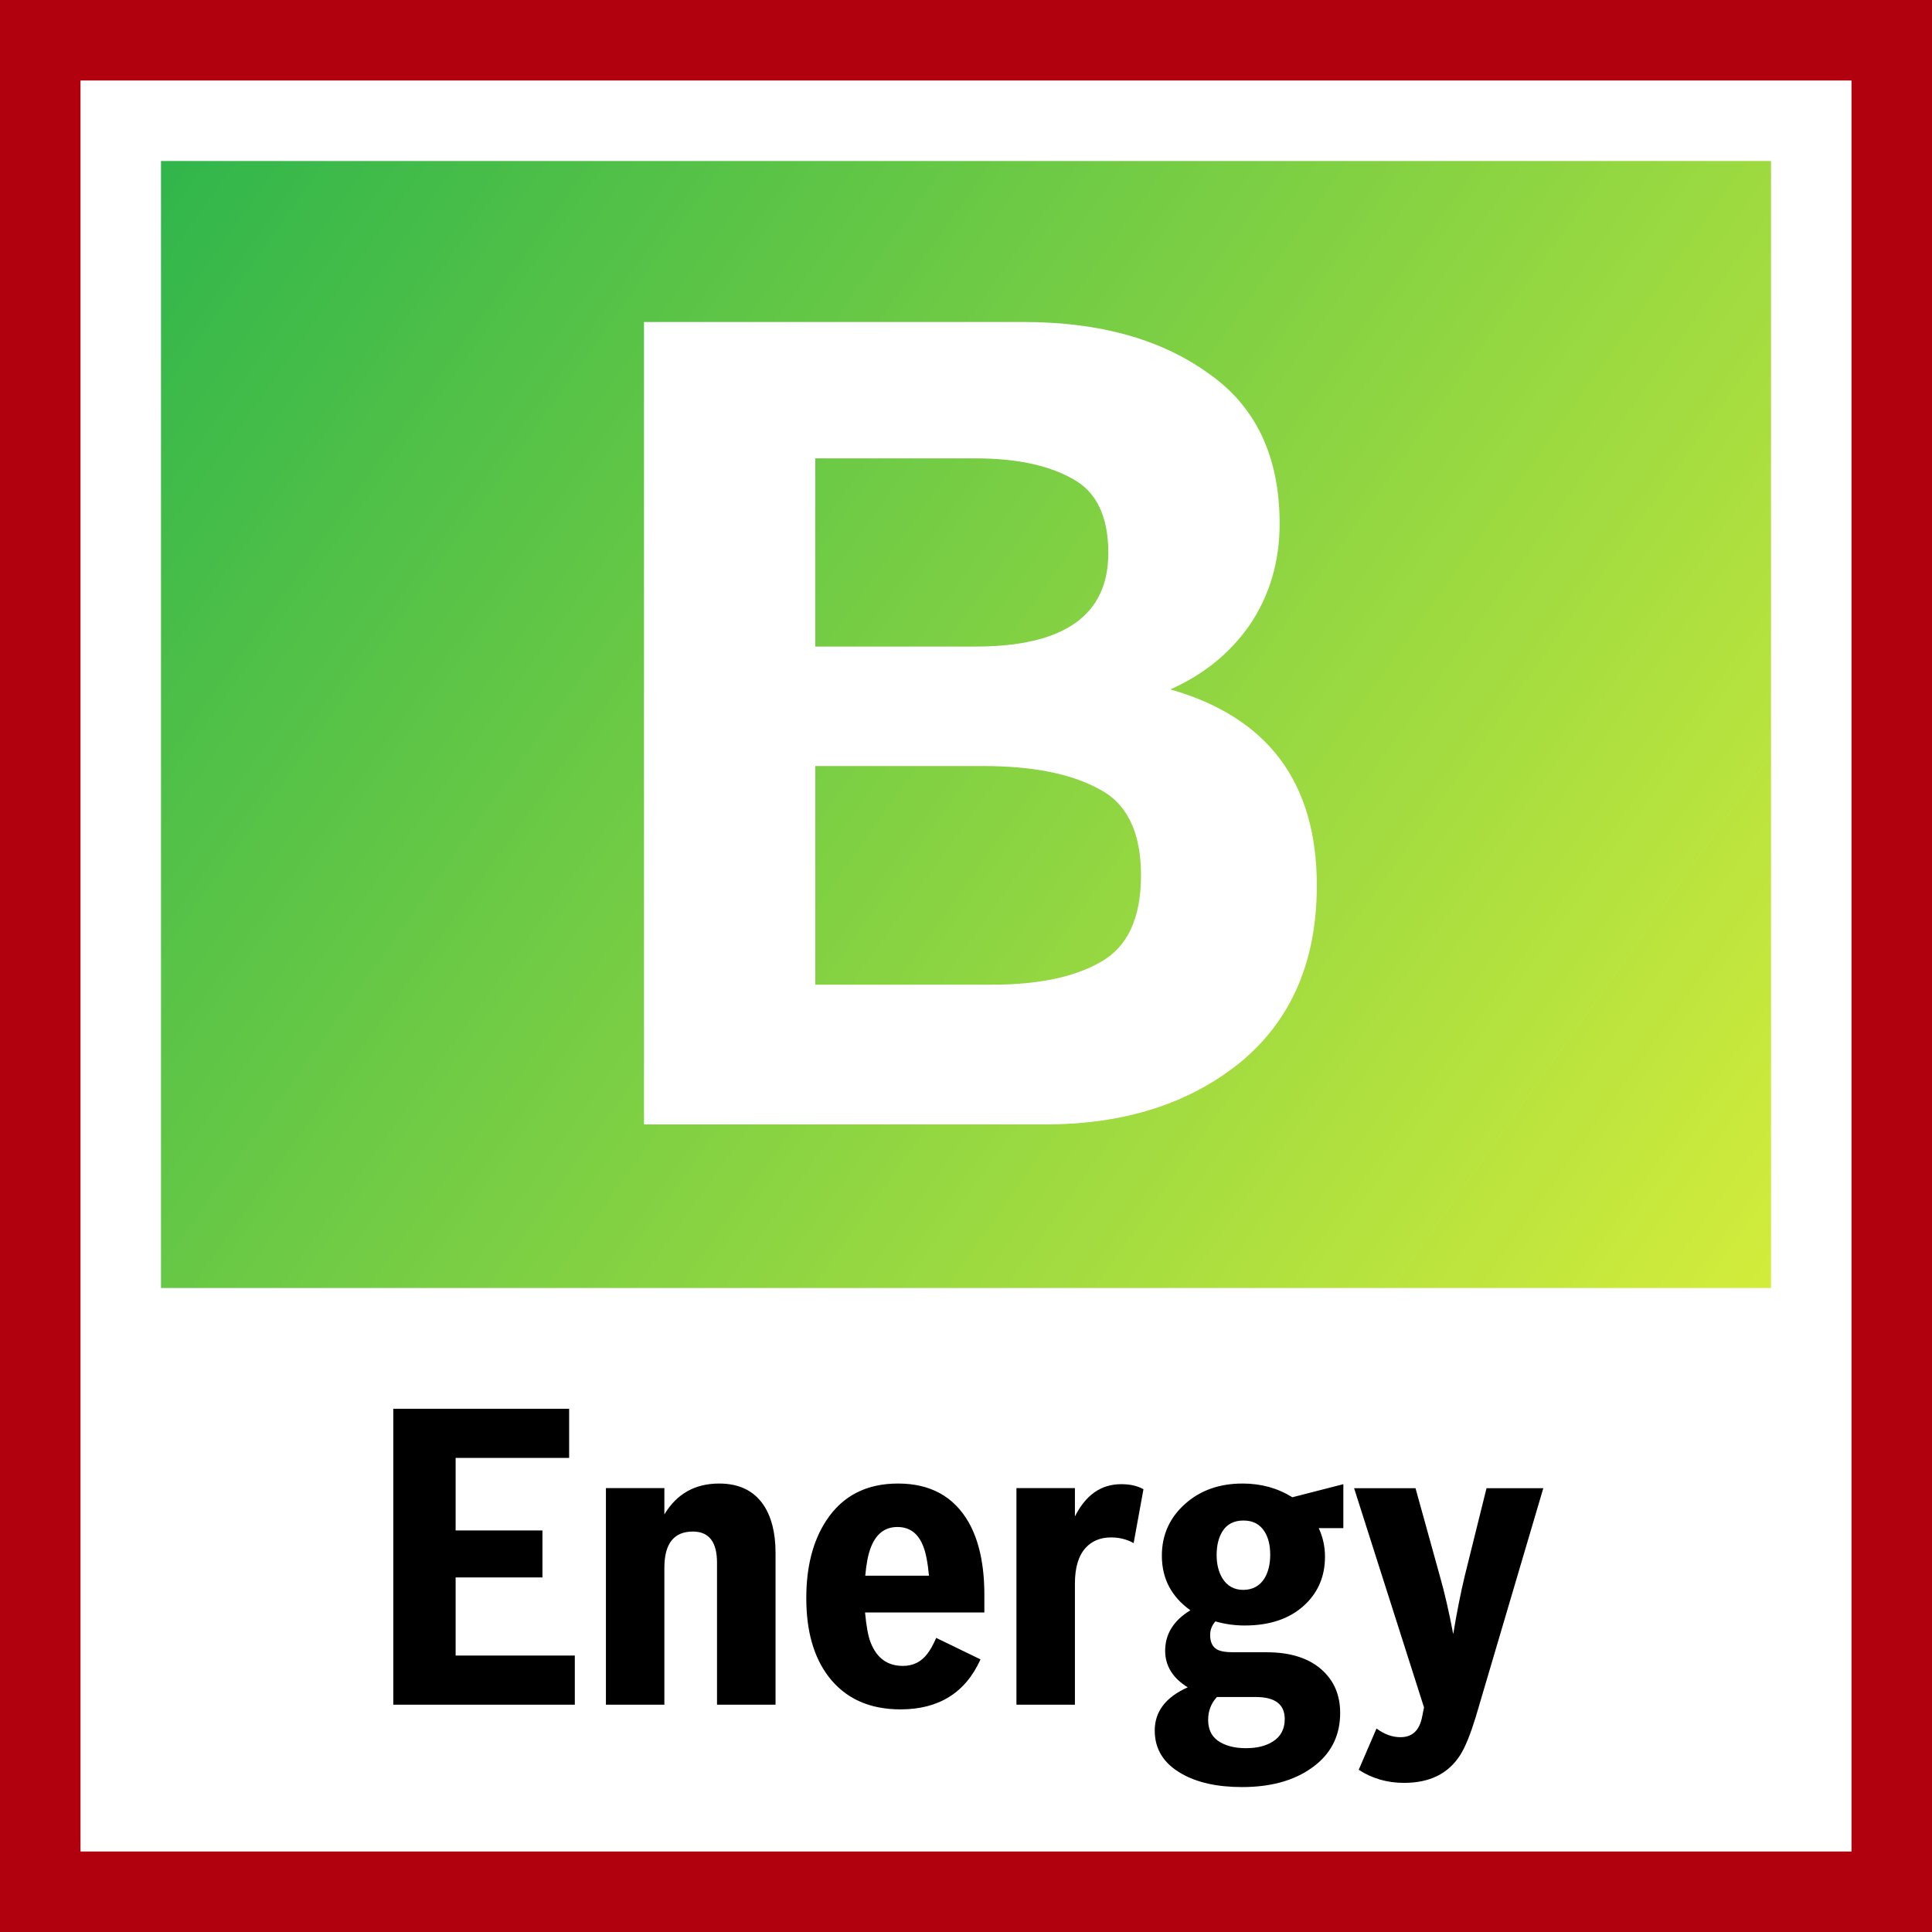
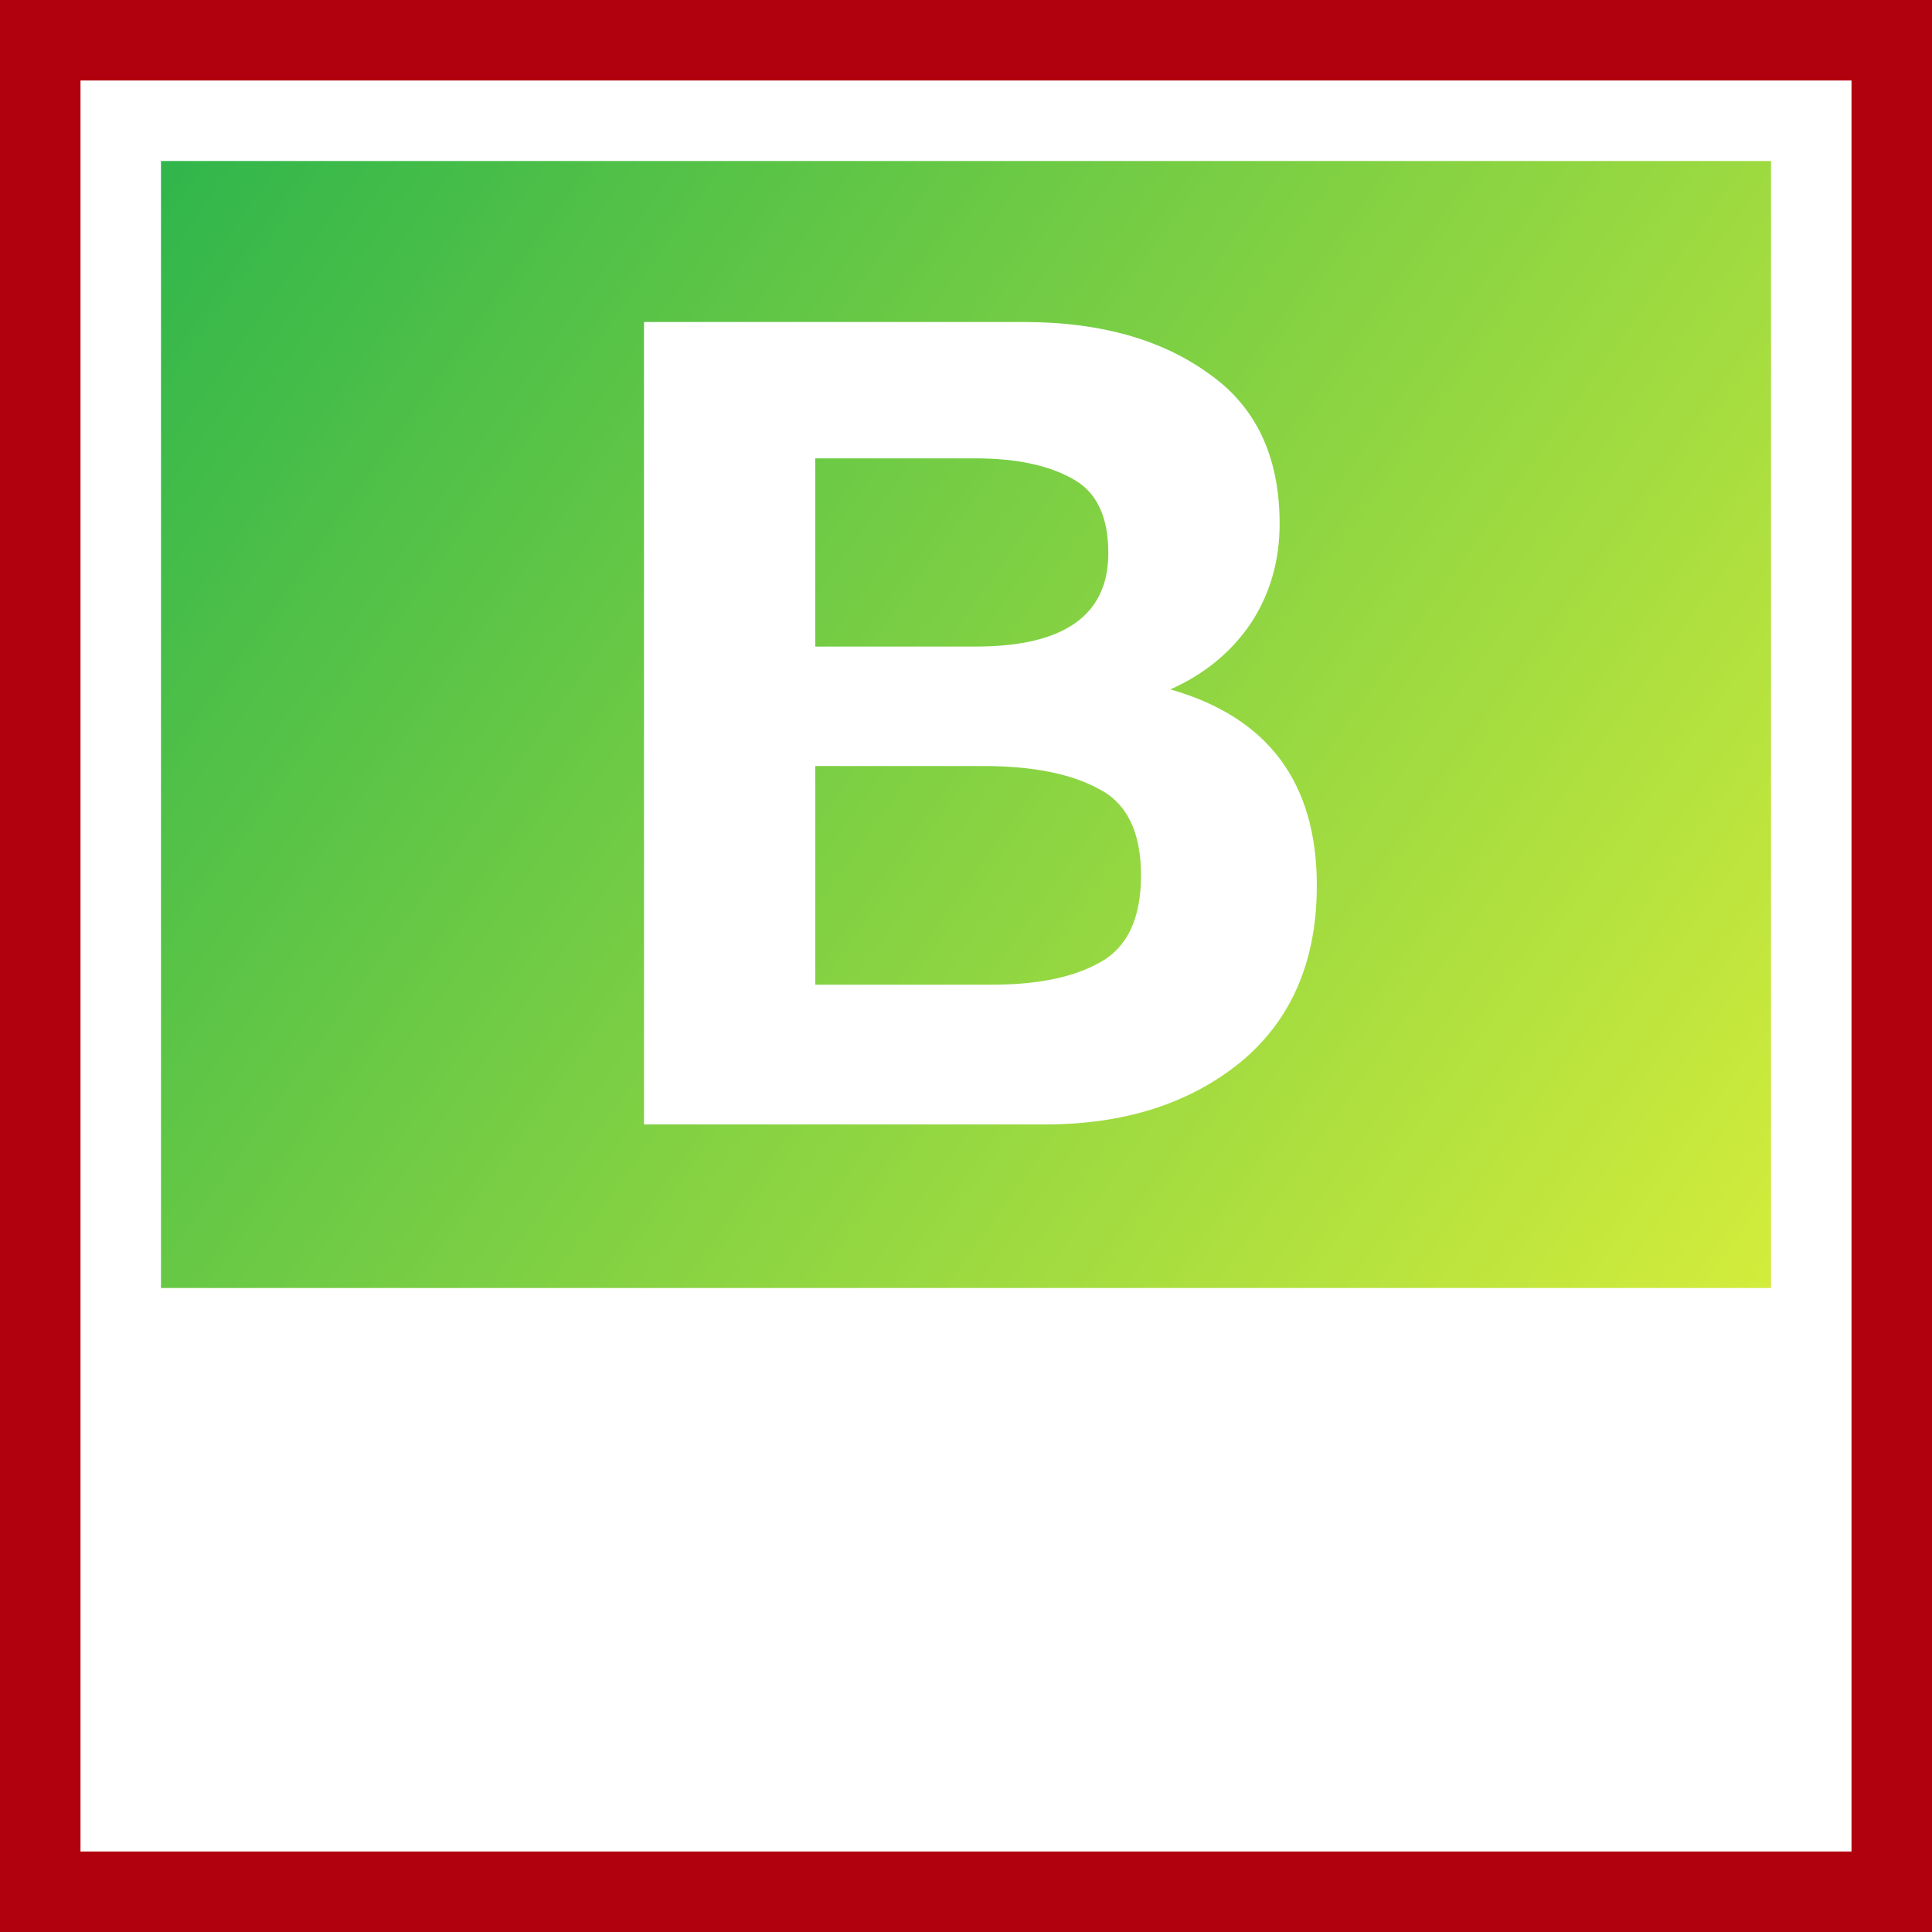
<svg xmlns="http://www.w3.org/2000/svg" width="48" height="48" viewBox="0 0 48 48" fill="none">
  <rect x="0" y="0" width="48" height="48" fill="#333333" stroke="none" />
-   <path d="M1 1H47V47H1V1Z" fill="white" stroke="#B1000E" stroke-width="2" />
+   <path d="M1 1H47V47H1Z" fill="white" stroke="#B1000E" stroke-width="2" />
  <rect x="4" y="4" width="40" height="28" fill="url(#paint0_linear_4016_39561)" />
  <path d="M16 8H25.436C27.303 8 28.824 8.42 30 9.26C31.195 10.081 31.792 11.332 31.792 13.012C31.792 13.945 31.549 14.776 31.064 15.504C30.579 16.213 29.916 16.755 29.076 17.128C31.503 17.819 32.716 19.443 32.716 22C32.716 23.885 32.081 25.351 30.812 26.396C29.543 27.423 27.928 27.936 25.968 27.936H16V8ZM20.256 11.388V16.064H24.232C26.435 16.064 27.536 15.289 27.536 13.74C27.536 12.825 27.237 12.209 26.64 11.892C26.043 11.556 25.24 11.388 24.232 11.388H20.256ZM20.256 19.032V24.464H24.652C25.791 24.464 26.687 24.277 27.34 23.904C28.012 23.531 28.348 22.812 28.348 21.748C28.348 20.665 27.993 19.947 27.284 19.592C26.593 19.219 25.641 19.032 24.428 19.032H20.256Z" fill="white" />
-   <path fill-rule="evenodd" clip-rule="evenodd" d="M30.873 36.858C31.331 36.858 31.741 36.971 32.108 37.199L33.375 36.874V37.966H32.763C32.869 38.192 32.919 38.43 32.919 38.675C32.919 39.169 32.745 39.57 32.401 39.886C32.038 40.218 31.547 40.385 30.925 40.385C30.666 40.385 30.428 40.349 30.196 40.283C30.109 40.385 30.066 40.494 30.066 40.618C30.066 40.796 30.121 40.909 30.227 40.974C30.309 41.027 30.455 41.05 30.654 41.05H31.472C32.08 41.05 32.552 41.207 32.876 41.519C33.155 41.785 33.296 42.131 33.296 42.557C33.296 43.086 33.097 43.513 32.708 43.832C32.248 44.211 31.633 44.399 30.86 44.399C30.25 44.399 29.747 44.291 29.353 44.065C28.911 43.813 28.689 43.457 28.689 42.995C28.689 42.524 28.959 42.167 29.509 41.921C29.137 41.693 28.948 41.387 28.948 41.012C28.948 40.599 29.157 40.261 29.574 40.007C29.099 39.666 28.866 39.214 28.866 38.651C28.866 38.134 29.061 37.702 29.447 37.361C29.823 37.025 30.301 36.858 30.873 36.858ZM35.168 36.974L35.771 39.151C35.884 39.545 35.998 40.032 36.105 40.599C36.193 40.065 36.289 39.581 36.392 39.151L36.932 36.974H38.343L36.661 42.669C36.532 43.085 36.409 43.397 36.279 43.603C35.982 44.067 35.521 44.295 34.882 44.295C34.463 44.295 34.09 44.186 33.757 43.97L34.199 42.944C34.393 43.09 34.595 43.16 34.792 43.16C35.089 43.16 35.269 42.992 35.334 42.645L35.379 42.42L33.642 36.974H35.168ZM31.201 42.162H30.234C30.09 42.317 30.016 42.509 30.016 42.73C30.016 42.956 30.093 43.124 30.25 43.242C30.423 43.367 30.657 43.433 30.952 43.433C31.23 43.433 31.455 43.378 31.628 43.265C31.822 43.141 31.919 42.956 31.919 42.709C31.919 42.342 31.676 42.162 31.201 42.162ZM22.312 36.858C23.114 36.858 23.697 37.18 24.064 37.818C24.324 38.274 24.456 38.877 24.456 39.62V40.062H21.492C21.523 40.4 21.568 40.645 21.628 40.801C21.779 41.191 22.044 41.389 22.432 41.389C22.687 41.389 22.89 41.288 23.044 41.082C23.111 40.996 23.184 40.866 23.26 40.693L24.36 41.227C23.988 42.054 23.325 42.469 22.372 42.469C21.593 42.469 21 42.194 20.589 41.66C20.217 41.173 20.032 40.525 20.032 39.705C20.032 38.927 20.196 38.284 20.529 37.777C20.93 37.165 21.523 36.858 22.312 36.858ZM14.14 35V36.221H11.32V38.024H13.477V39.191H11.32V41.132H14.281V42.353H9.771V35H14.14ZM17.867 36.858C18.364 36.858 18.73 37.037 18.971 37.393C19.165 37.685 19.268 38.079 19.268 38.576V42.353H17.814V38.825C17.814 38.31 17.615 38.051 17.214 38.051C16.739 38.051 16.506 38.355 16.506 38.953V42.353H15.054V36.971H16.506V37.625C16.815 37.112 17.269 36.858 17.867 36.858ZM27.855 36.874C28.067 36.874 28.251 36.911 28.409 36.999L28.165 38.338C28.001 38.245 27.809 38.197 27.603 38.197C27.339 38.197 27.128 38.285 26.972 38.456C26.794 38.651 26.706 38.948 26.706 39.344V42.353H25.253V36.971H26.706V37.676C26.977 37.139 27.358 36.874 27.855 36.874ZM30.892 37.777C30.657 37.777 30.483 37.868 30.371 38.046C30.277 38.197 30.227 38.393 30.227 38.636C30.227 38.867 30.277 39.058 30.371 39.214C30.488 39.402 30.661 39.5 30.887 39.5C31.12 39.5 31.297 39.402 31.412 39.219C31.508 39.063 31.558 38.867 31.558 38.629C31.558 38.393 31.513 38.204 31.417 38.051C31.3 37.868 31.131 37.777 30.892 37.777ZM22.296 37.938C21.979 37.938 21.758 38.114 21.628 38.466C21.568 38.625 21.523 38.852 21.497 39.148H23.08C23.049 38.812 22.999 38.56 22.929 38.395C22.804 38.089 22.593 37.938 22.296 37.938Z" fill="black" />
  <defs>
    <linearGradient id="paint0_linear_4016_39561" x1="4" y1="4.334" x2="43.567" y2="32.488" gradientUnits="userSpaceOnUse">
      <stop stop-color="#31B64B" />
      <stop offset="1" stop-color="#D3EC3B" />
    </linearGradient>
  </defs>
</svg>